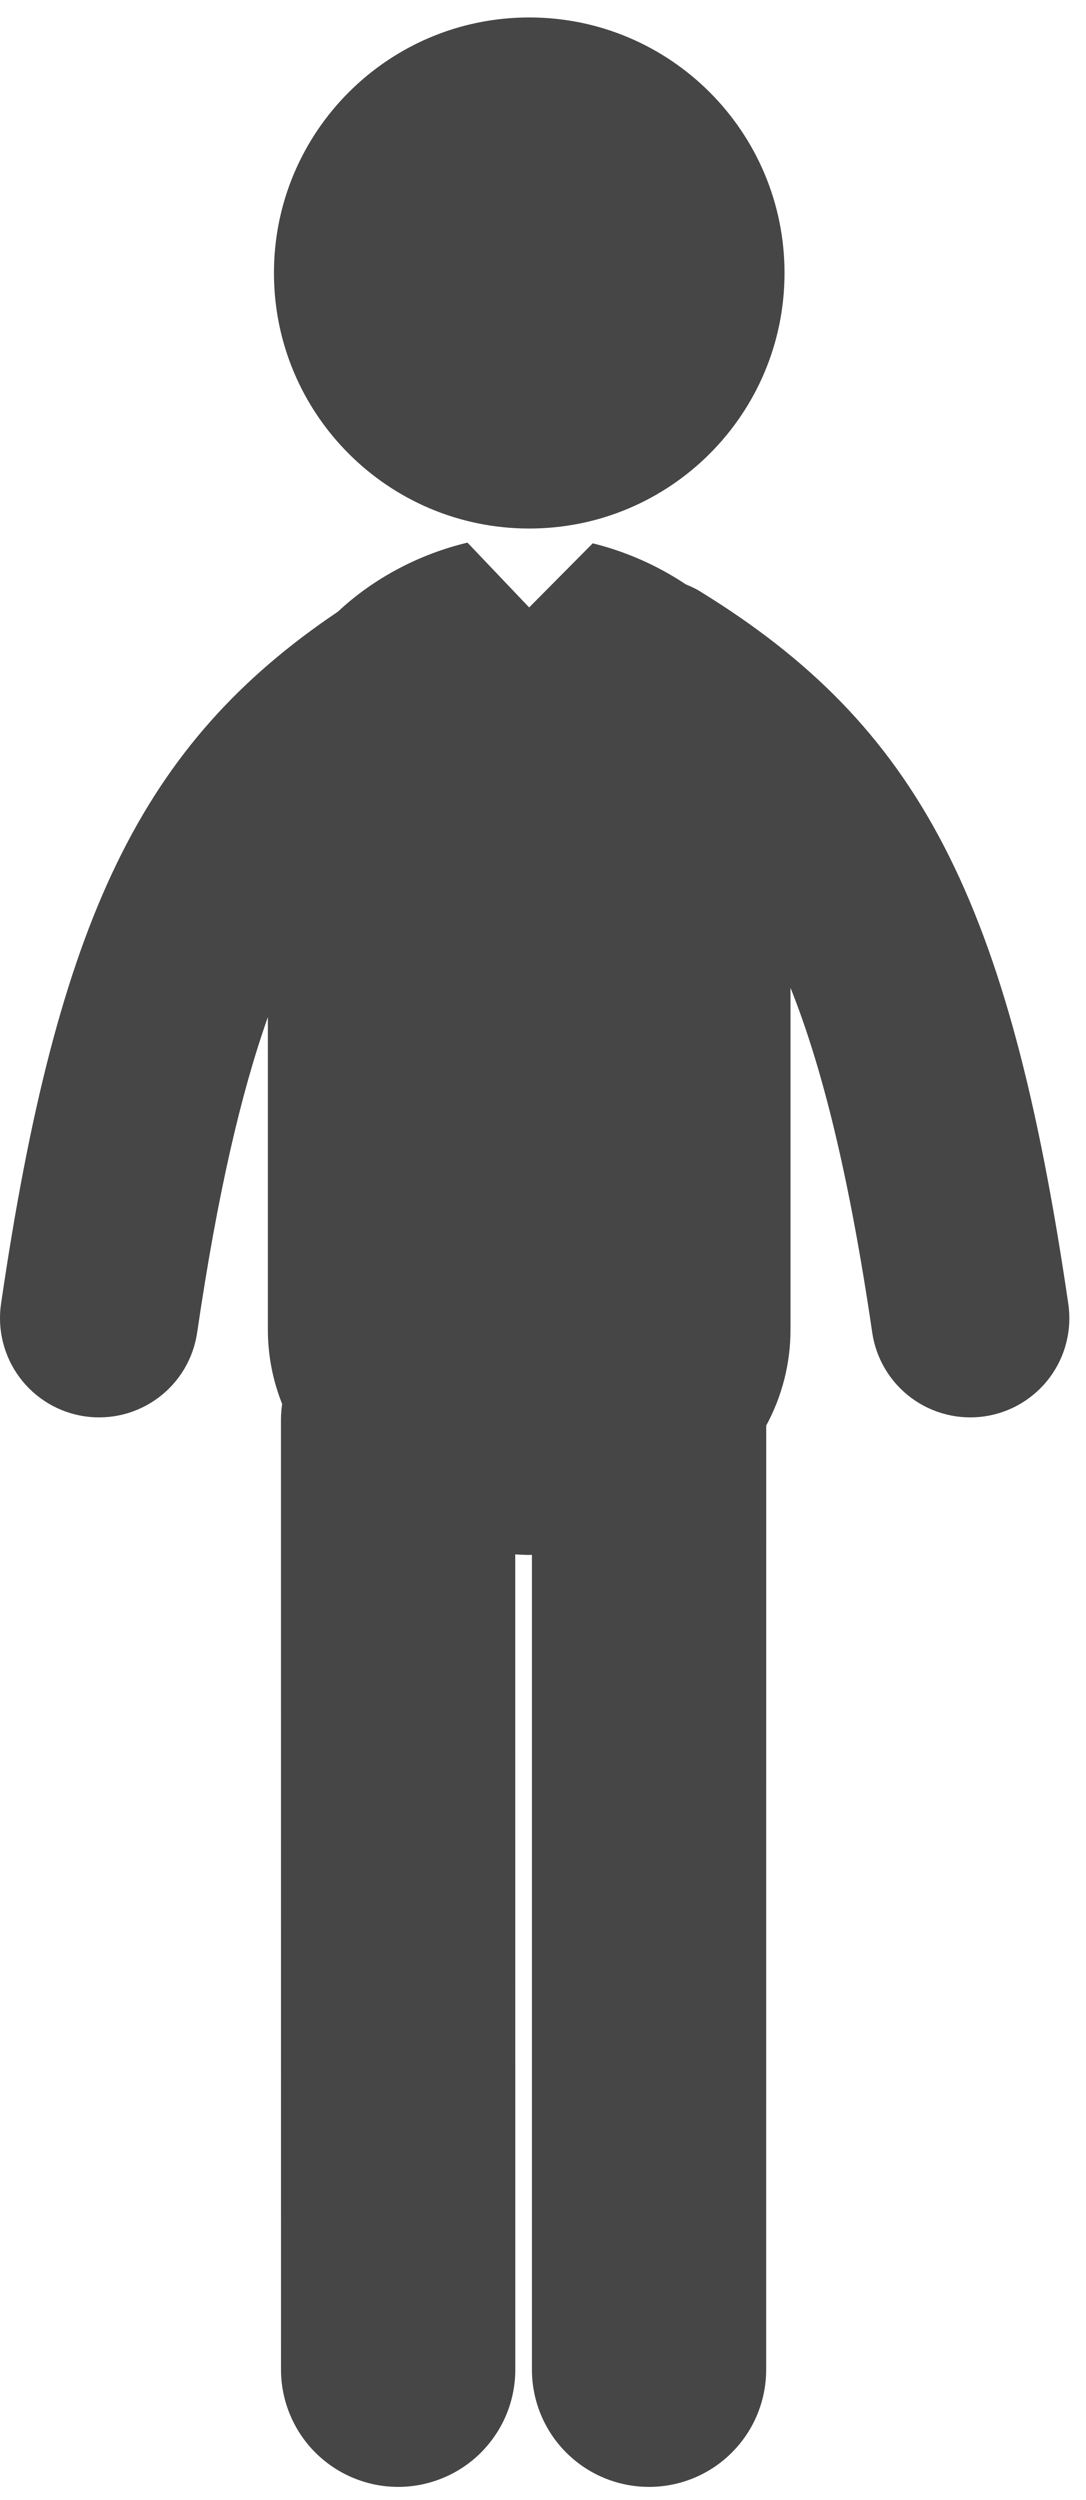
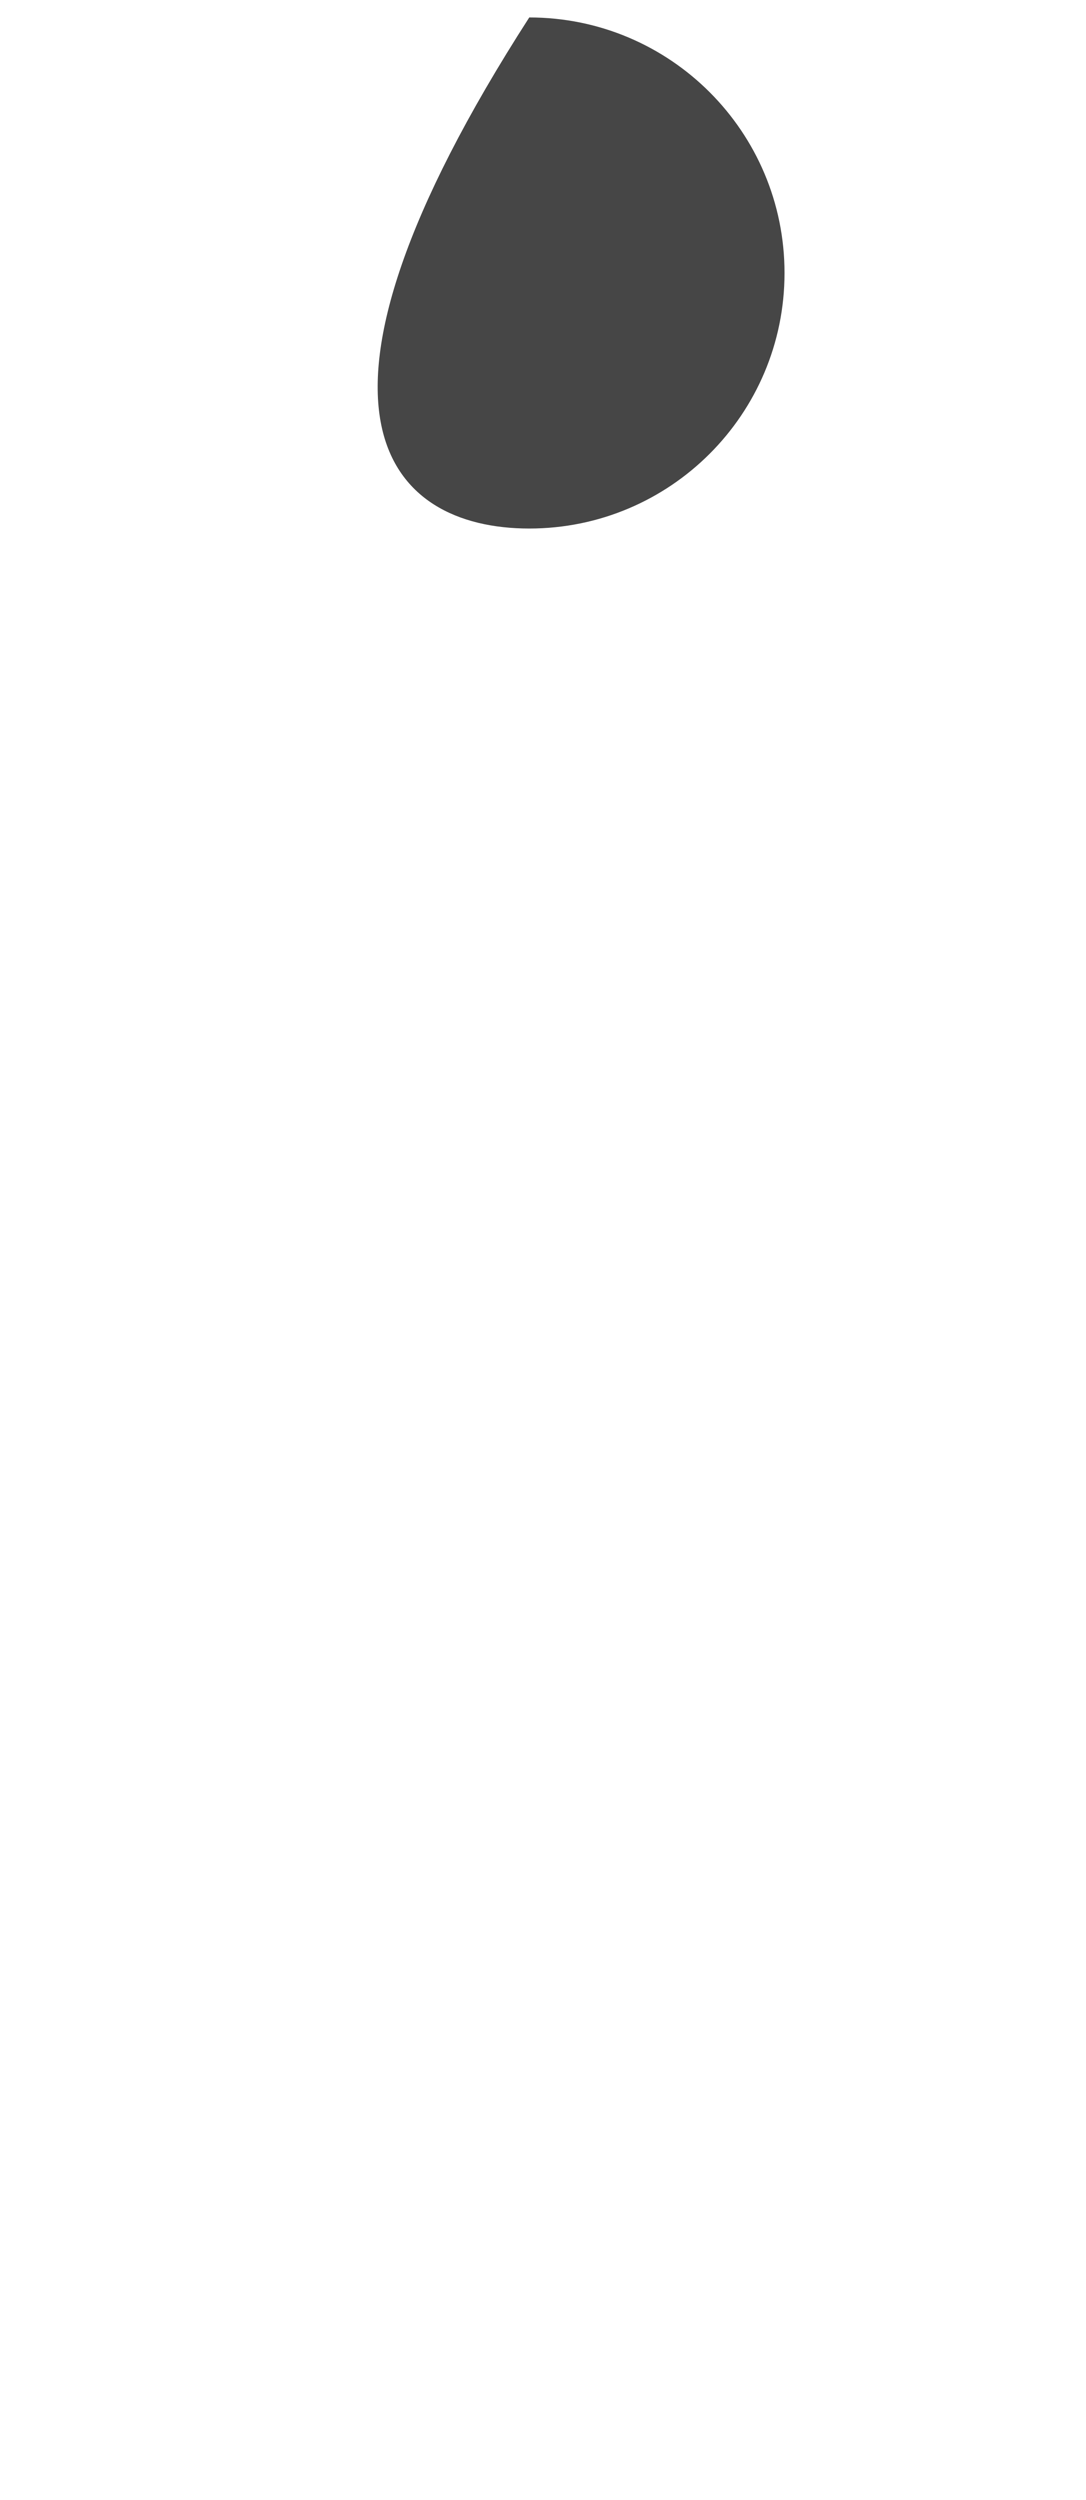
<svg xmlns="http://www.w3.org/2000/svg" width="20" height="46" viewBox="0 0 20 46" fill="none">
-   <path d="M9.747 9.725C12.343 9.725 14.448 7.62 14.448 5.023C14.448 2.426 12.343 0.321 9.747 0.321C7.15 0.321 5.045 2.426 5.045 5.023C5.045 7.62 7.15 9.725 9.747 9.725Z" fill="#464646" />
-   <path d="M19.674 23.99C18.582 16.545 16.93 13.356 12.872 10.869C12.793 10.821 12.71 10.787 12.628 10.751C12.105 10.403 11.526 10.148 10.916 9.997L9.745 11.177L8.61 9.985L8.598 9.987C7.729 10.195 6.884 10.635 6.224 11.254C2.6 13.692 1.055 16.922 0.019 23.99C-0.051 24.469 0.072 24.956 0.361 25.345C0.65 25.733 1.082 25.991 1.561 26.061C2.04 26.131 2.527 26.008 2.915 25.719C3.304 25.43 3.561 24.998 3.631 24.519C4.004 21.977 4.436 20.12 4.933 18.715V24.463C4.933 24.954 5.028 25.412 5.196 25.833C5.183 25.928 5.174 26.023 5.174 26.122L5.175 43.602C5.175 43.885 5.231 44.166 5.34 44.427C5.448 44.689 5.607 44.927 5.807 45.127C6.008 45.327 6.245 45.486 6.507 45.594C6.769 45.703 7.049 45.759 7.333 45.759C7.616 45.759 7.896 45.703 8.158 45.594C8.42 45.486 8.658 45.327 8.858 45.127C9.058 44.926 9.217 44.689 9.326 44.427C9.434 44.165 9.49 43.885 9.49 43.601L9.489 28.601C9.574 28.605 9.659 28.611 9.746 28.611C9.762 28.611 9.779 28.609 9.796 28.609L9.796 43.602C9.796 44.174 10.023 44.723 10.427 45.127C10.832 45.532 11.38 45.759 11.953 45.759C12.525 45.759 13.074 45.532 13.478 45.127C13.883 44.723 14.11 44.174 14.11 43.602L14.111 26.23C14.405 25.688 14.559 25.081 14.558 24.464V18.176C15.142 19.634 15.64 21.637 16.063 24.519C16.133 24.998 16.391 25.43 16.779 25.719C17.168 26.008 17.655 26.131 18.134 26.061C18.371 26.026 18.599 25.945 18.805 25.822C19.01 25.699 19.19 25.537 19.333 25.345C19.476 25.152 19.58 24.934 19.638 24.701C19.697 24.469 19.709 24.227 19.674 23.99Z" fill="#464646" />
+   <path d="M9.747 9.725C12.343 9.725 14.448 7.62 14.448 5.023C14.448 2.426 12.343 0.321 9.747 0.321C5.045 7.62 7.15 9.725 9.747 9.725Z" fill="#464646" />
</svg>